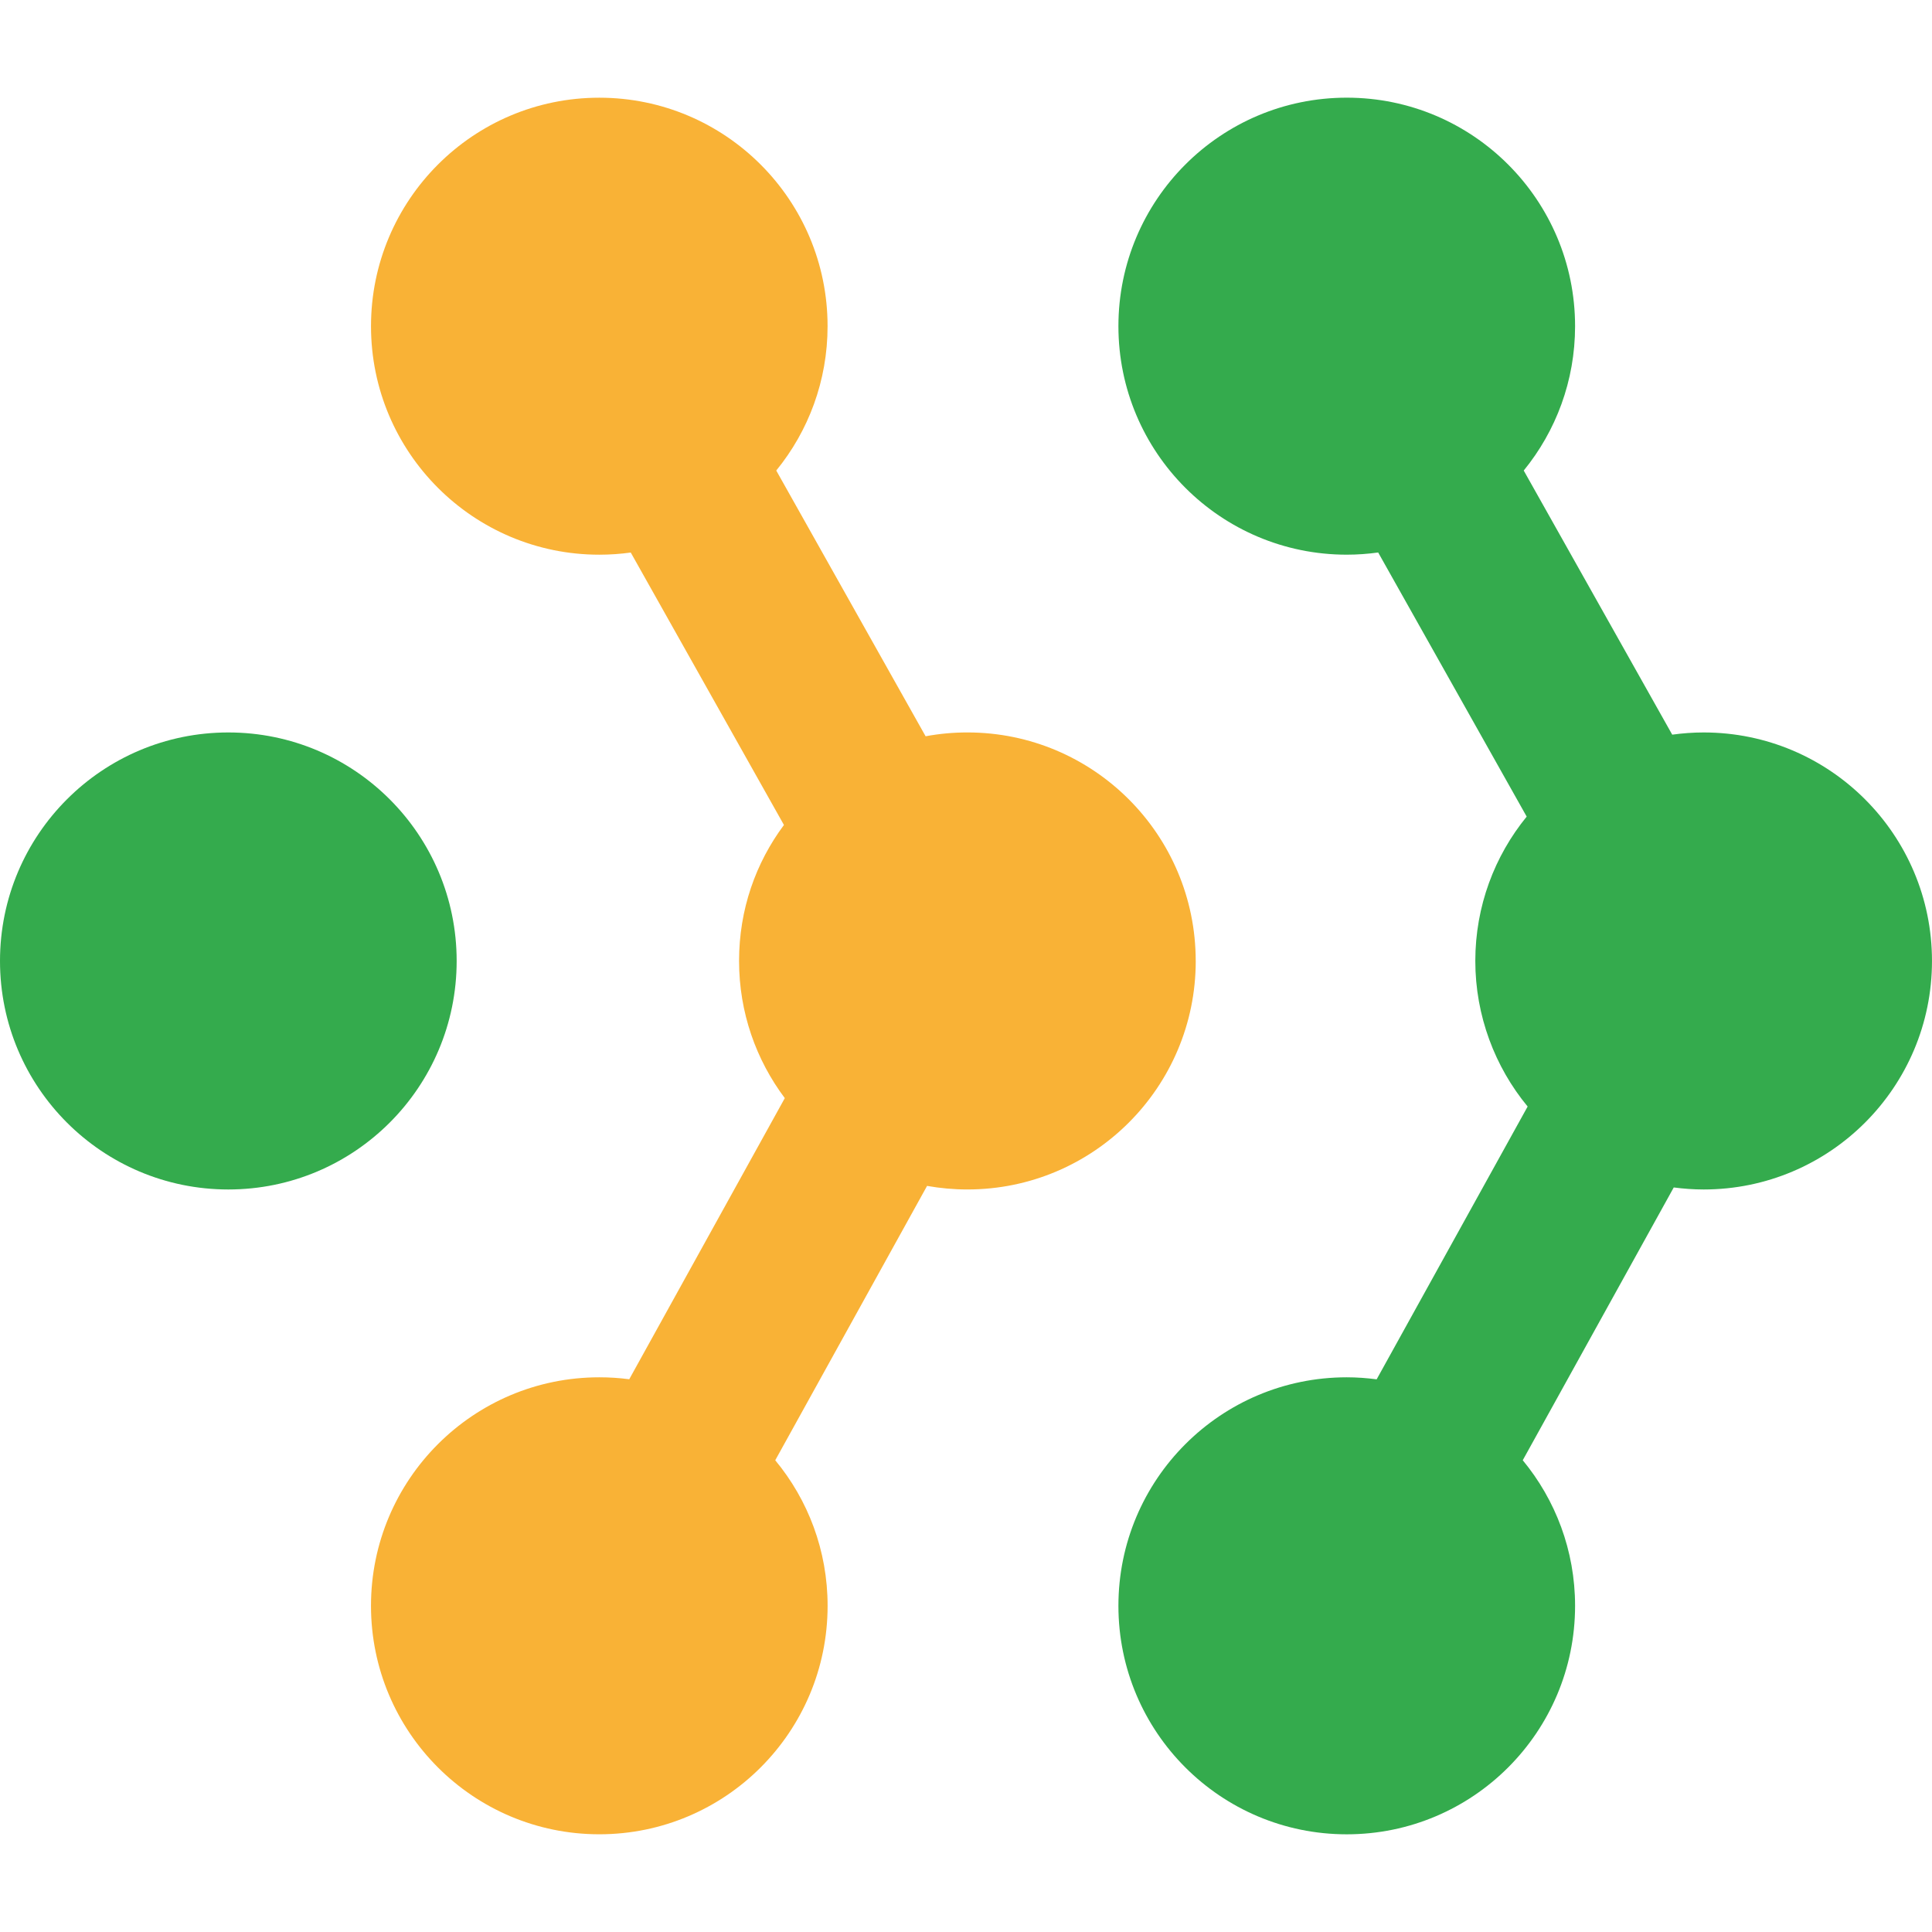
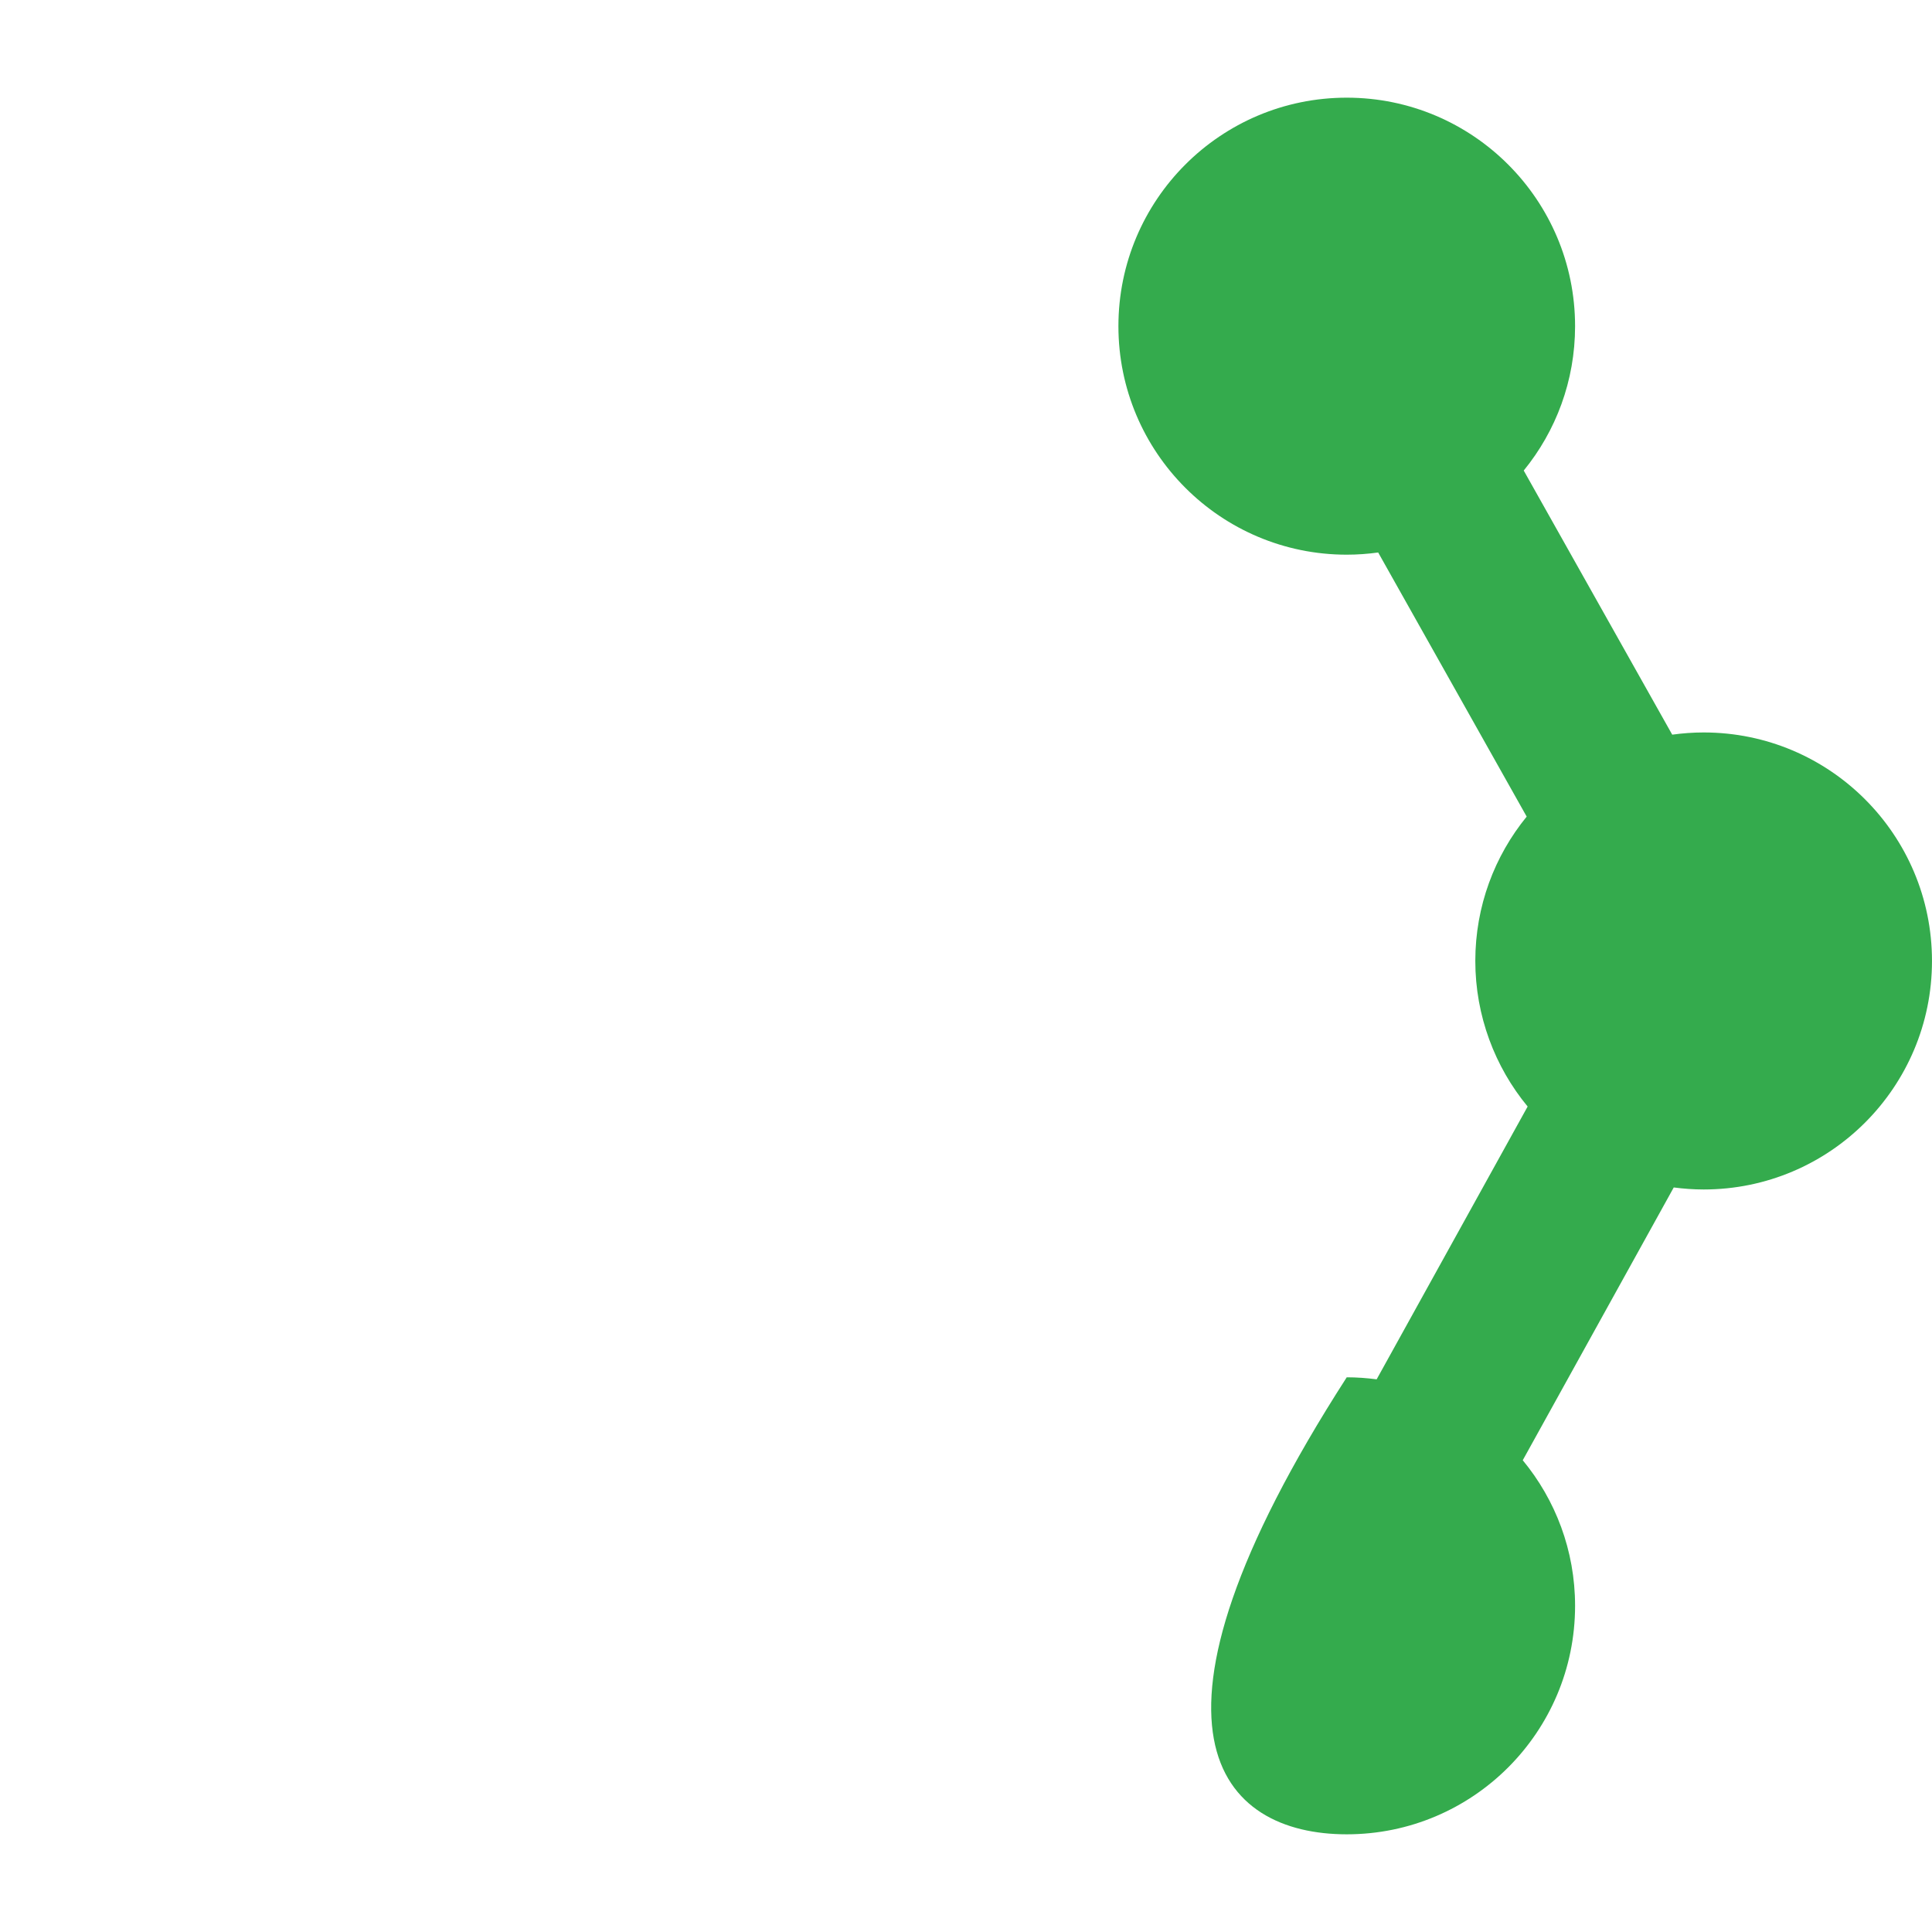
<svg xmlns="http://www.w3.org/2000/svg" width="128" height="128" viewBox="0 0 128 128" fill="none">
-   <path d="M15.128 78.806C23.482 78.806 30.255 72.028 30.255 63.667C30.255 55.305 23.482 48.527 15.128 48.527C6.773 48.527 0 55.305 0 63.667C0 72.028 6.773 78.806 15.128 78.806Z" fill="#34AB4D" />
-   <path d="M112.872 48.527C112.165 48.527 111.47 48.58 110.789 48.673L100.951 31.175C103.078 28.567 104.353 25.239 104.353 21.61C104.353 13.248 97.58 6.471 89.225 6.471C80.87 6.471 74.098 13.248 74.098 21.61C74.098 29.971 80.87 36.749 89.225 36.749C89.933 36.749 90.627 36.697 91.308 36.604L101.147 54.102C99.02 56.71 97.743 60.039 97.743 63.667C97.743 67.294 99.045 70.692 101.21 73.31L91.207 91.384C90.557 91.299 89.896 91.25 89.225 91.25C80.87 91.25 74.098 98.028 74.098 106.389C74.098 114.751 80.87 121.528 89.225 121.528C97.58 121.528 104.353 114.751 104.353 106.389C104.353 102.725 103.051 99.364 100.886 96.745L110.89 78.672C111.539 78.756 112.2 78.806 112.871 78.806C121.226 78.806 127.999 72.028 127.999 63.667C127.999 55.305 121.226 48.527 112.871 48.527H112.872Z" fill="#34AB4D" />
-   <path d="M79.221 63.667C79.221 72.027 72.448 78.805 64.094 78.805C63.184 78.805 62.289 78.723 61.421 78.569L51.362 96.746C53.531 99.364 54.831 102.721 54.831 106.388C54.831 114.748 48.058 121.526 39.705 121.526C31.351 121.526 24.579 114.748 24.579 106.388C24.579 98.028 31.351 91.25 39.705 91.25C40.376 91.25 41.04 91.293 41.689 91.379L51.995 72.754C50.094 70.222 48.965 67.076 48.965 63.666C48.965 60.255 50.067 57.173 51.938 54.656L41.789 36.607C41.108 36.7 40.412 36.75 39.706 36.75C31.353 36.75 24.58 29.972 24.58 21.612C24.58 13.252 31.35 6.473 39.703 6.473C48.057 6.473 54.829 13.25 54.829 21.61C54.829 25.235 53.556 28.567 51.429 31.174L61.324 48.78C62.224 48.612 63.148 48.526 64.093 48.526C72.447 48.526 79.219 55.304 79.219 63.664L79.221 63.667Z" fill="#F9B236" />
+   <path d="M112.872 48.527C112.165 48.527 111.47 48.58 110.789 48.673L100.951 31.175C103.078 28.567 104.353 25.239 104.353 21.61C104.353 13.248 97.58 6.471 89.225 6.471C80.87 6.471 74.098 13.248 74.098 21.61C74.098 29.971 80.87 36.749 89.225 36.749C89.933 36.749 90.627 36.697 91.308 36.604L101.147 54.102C99.02 56.71 97.743 60.039 97.743 63.667C97.743 67.294 99.045 70.692 101.21 73.31L91.207 91.384C90.557 91.299 89.896 91.25 89.225 91.25C74.098 114.751 80.87 121.528 89.225 121.528C97.58 121.528 104.353 114.751 104.353 106.389C104.353 102.725 103.051 99.364 100.886 96.745L110.89 78.672C111.539 78.756 112.2 78.806 112.871 78.806C121.226 78.806 127.999 72.028 127.999 63.667C127.999 55.305 121.226 48.527 112.871 48.527H112.872Z" fill="#34AB4D" />
</svg>